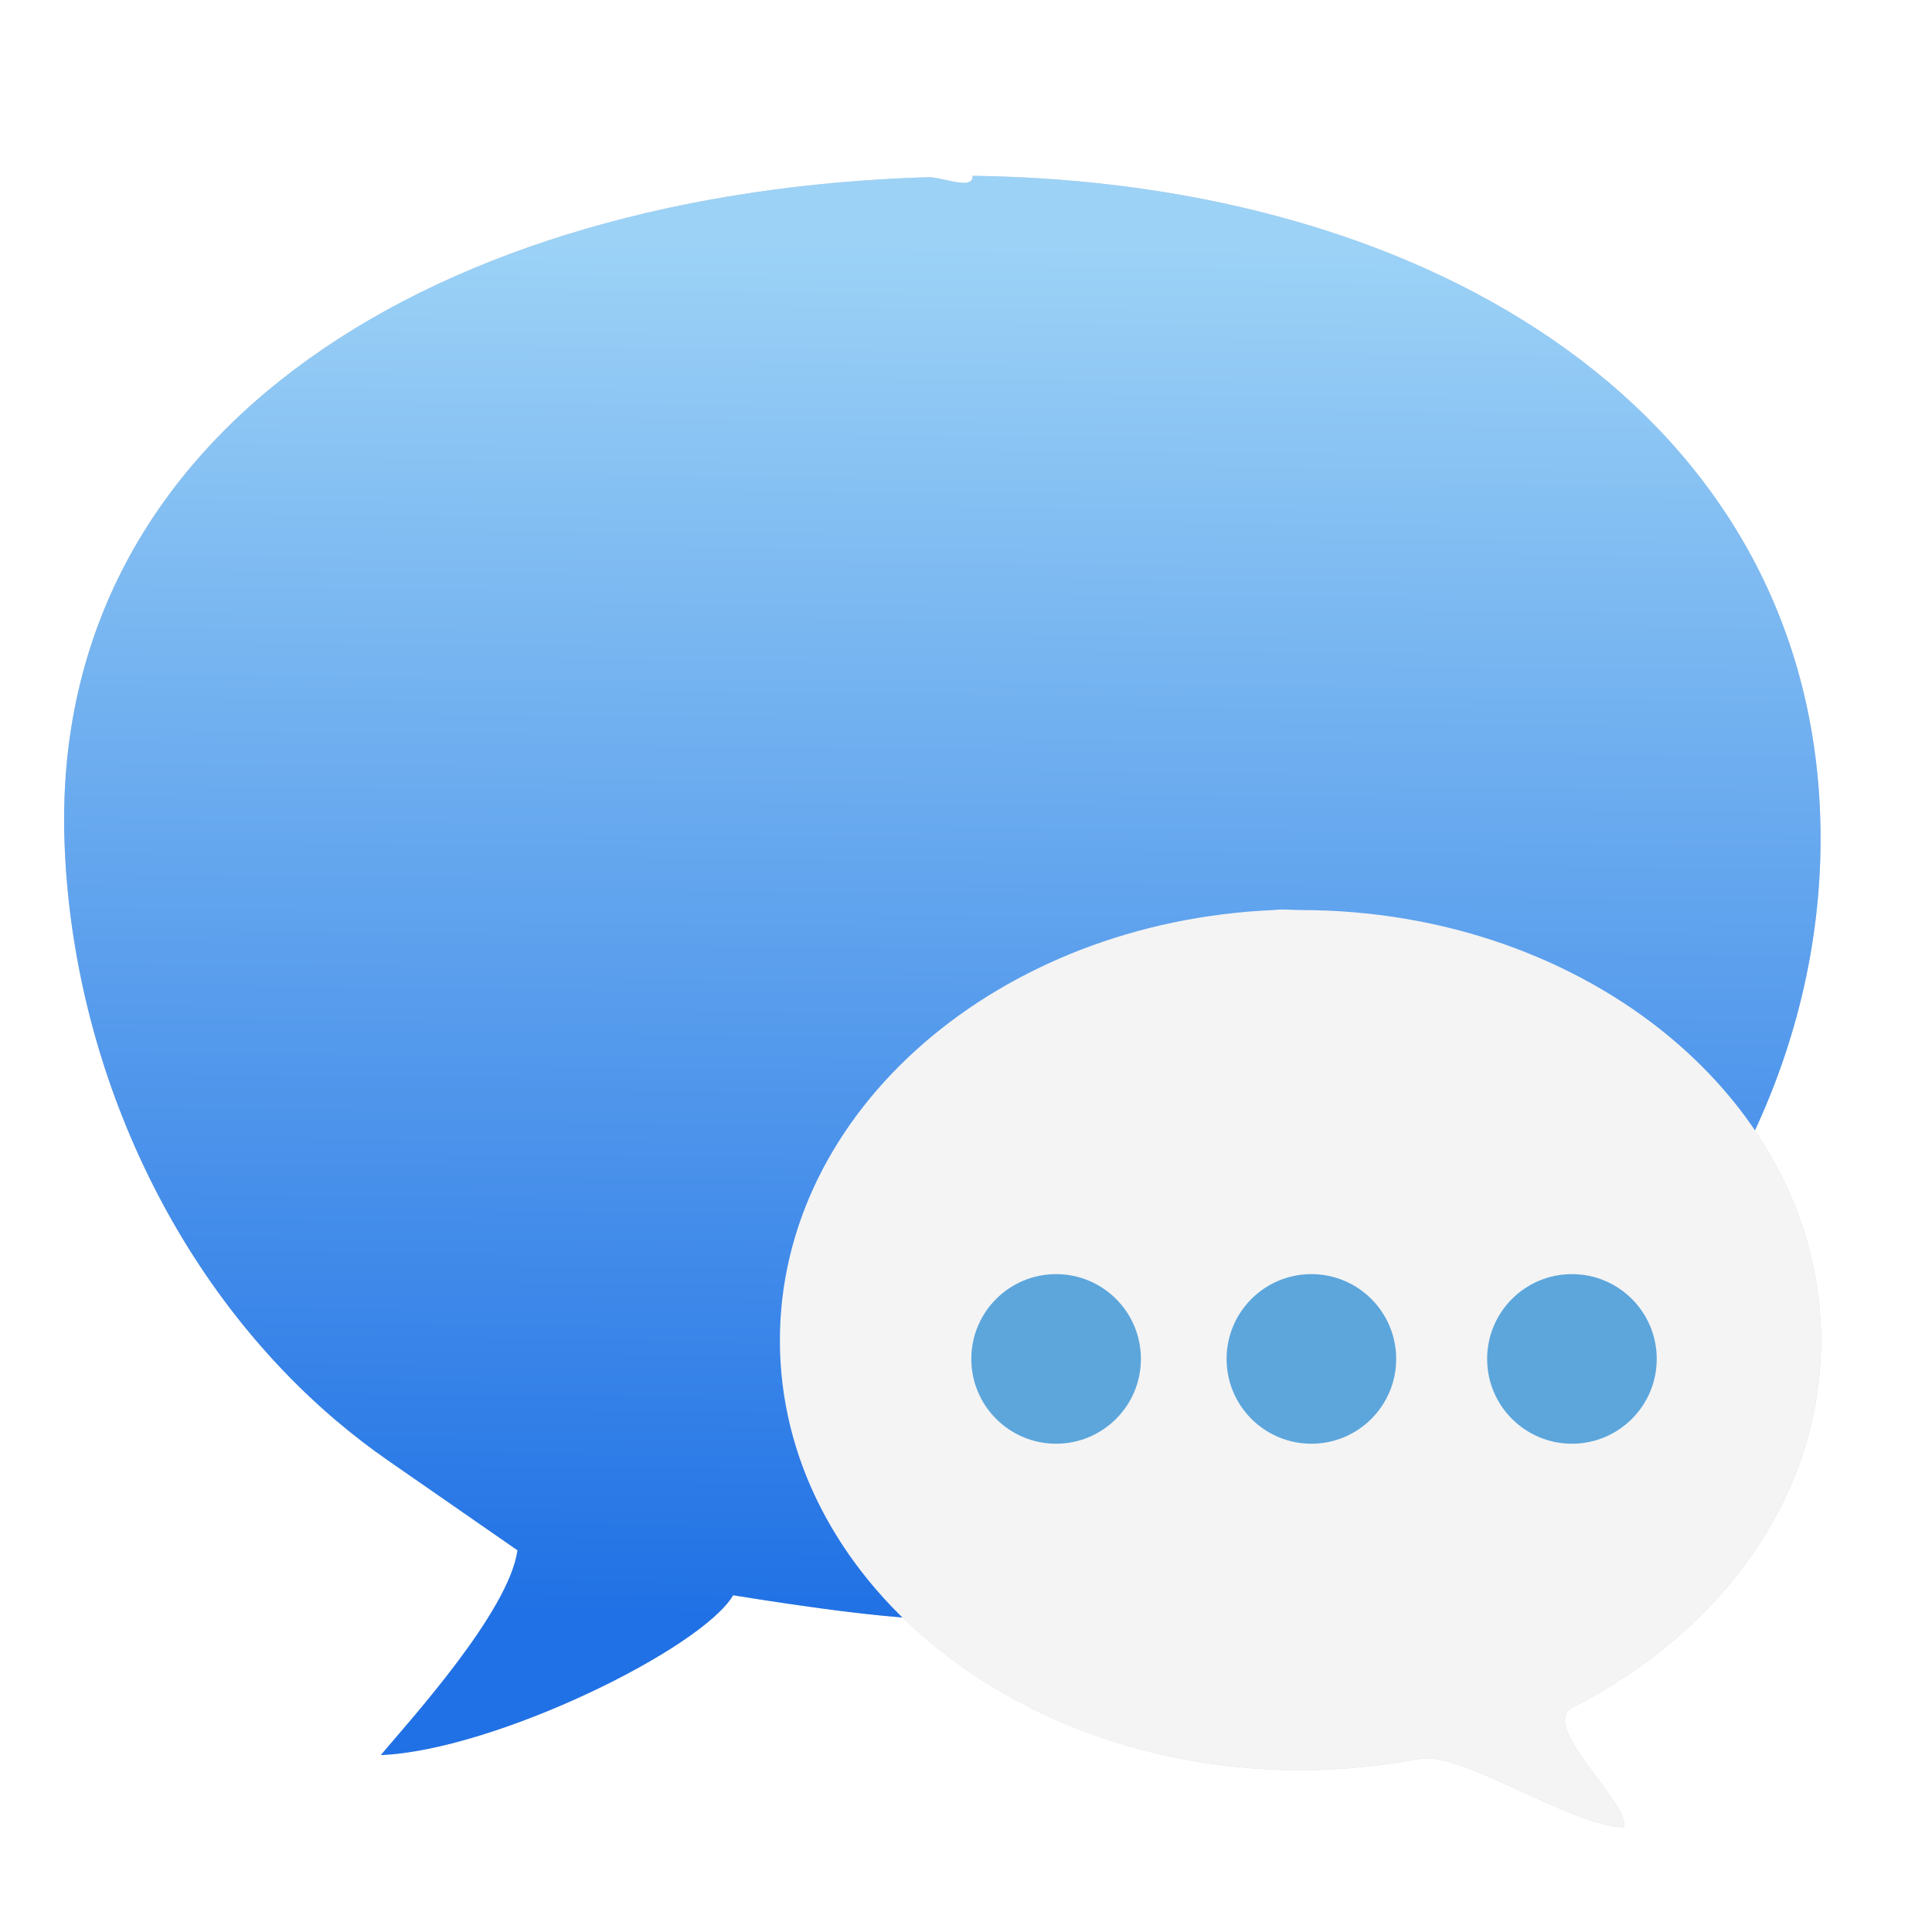
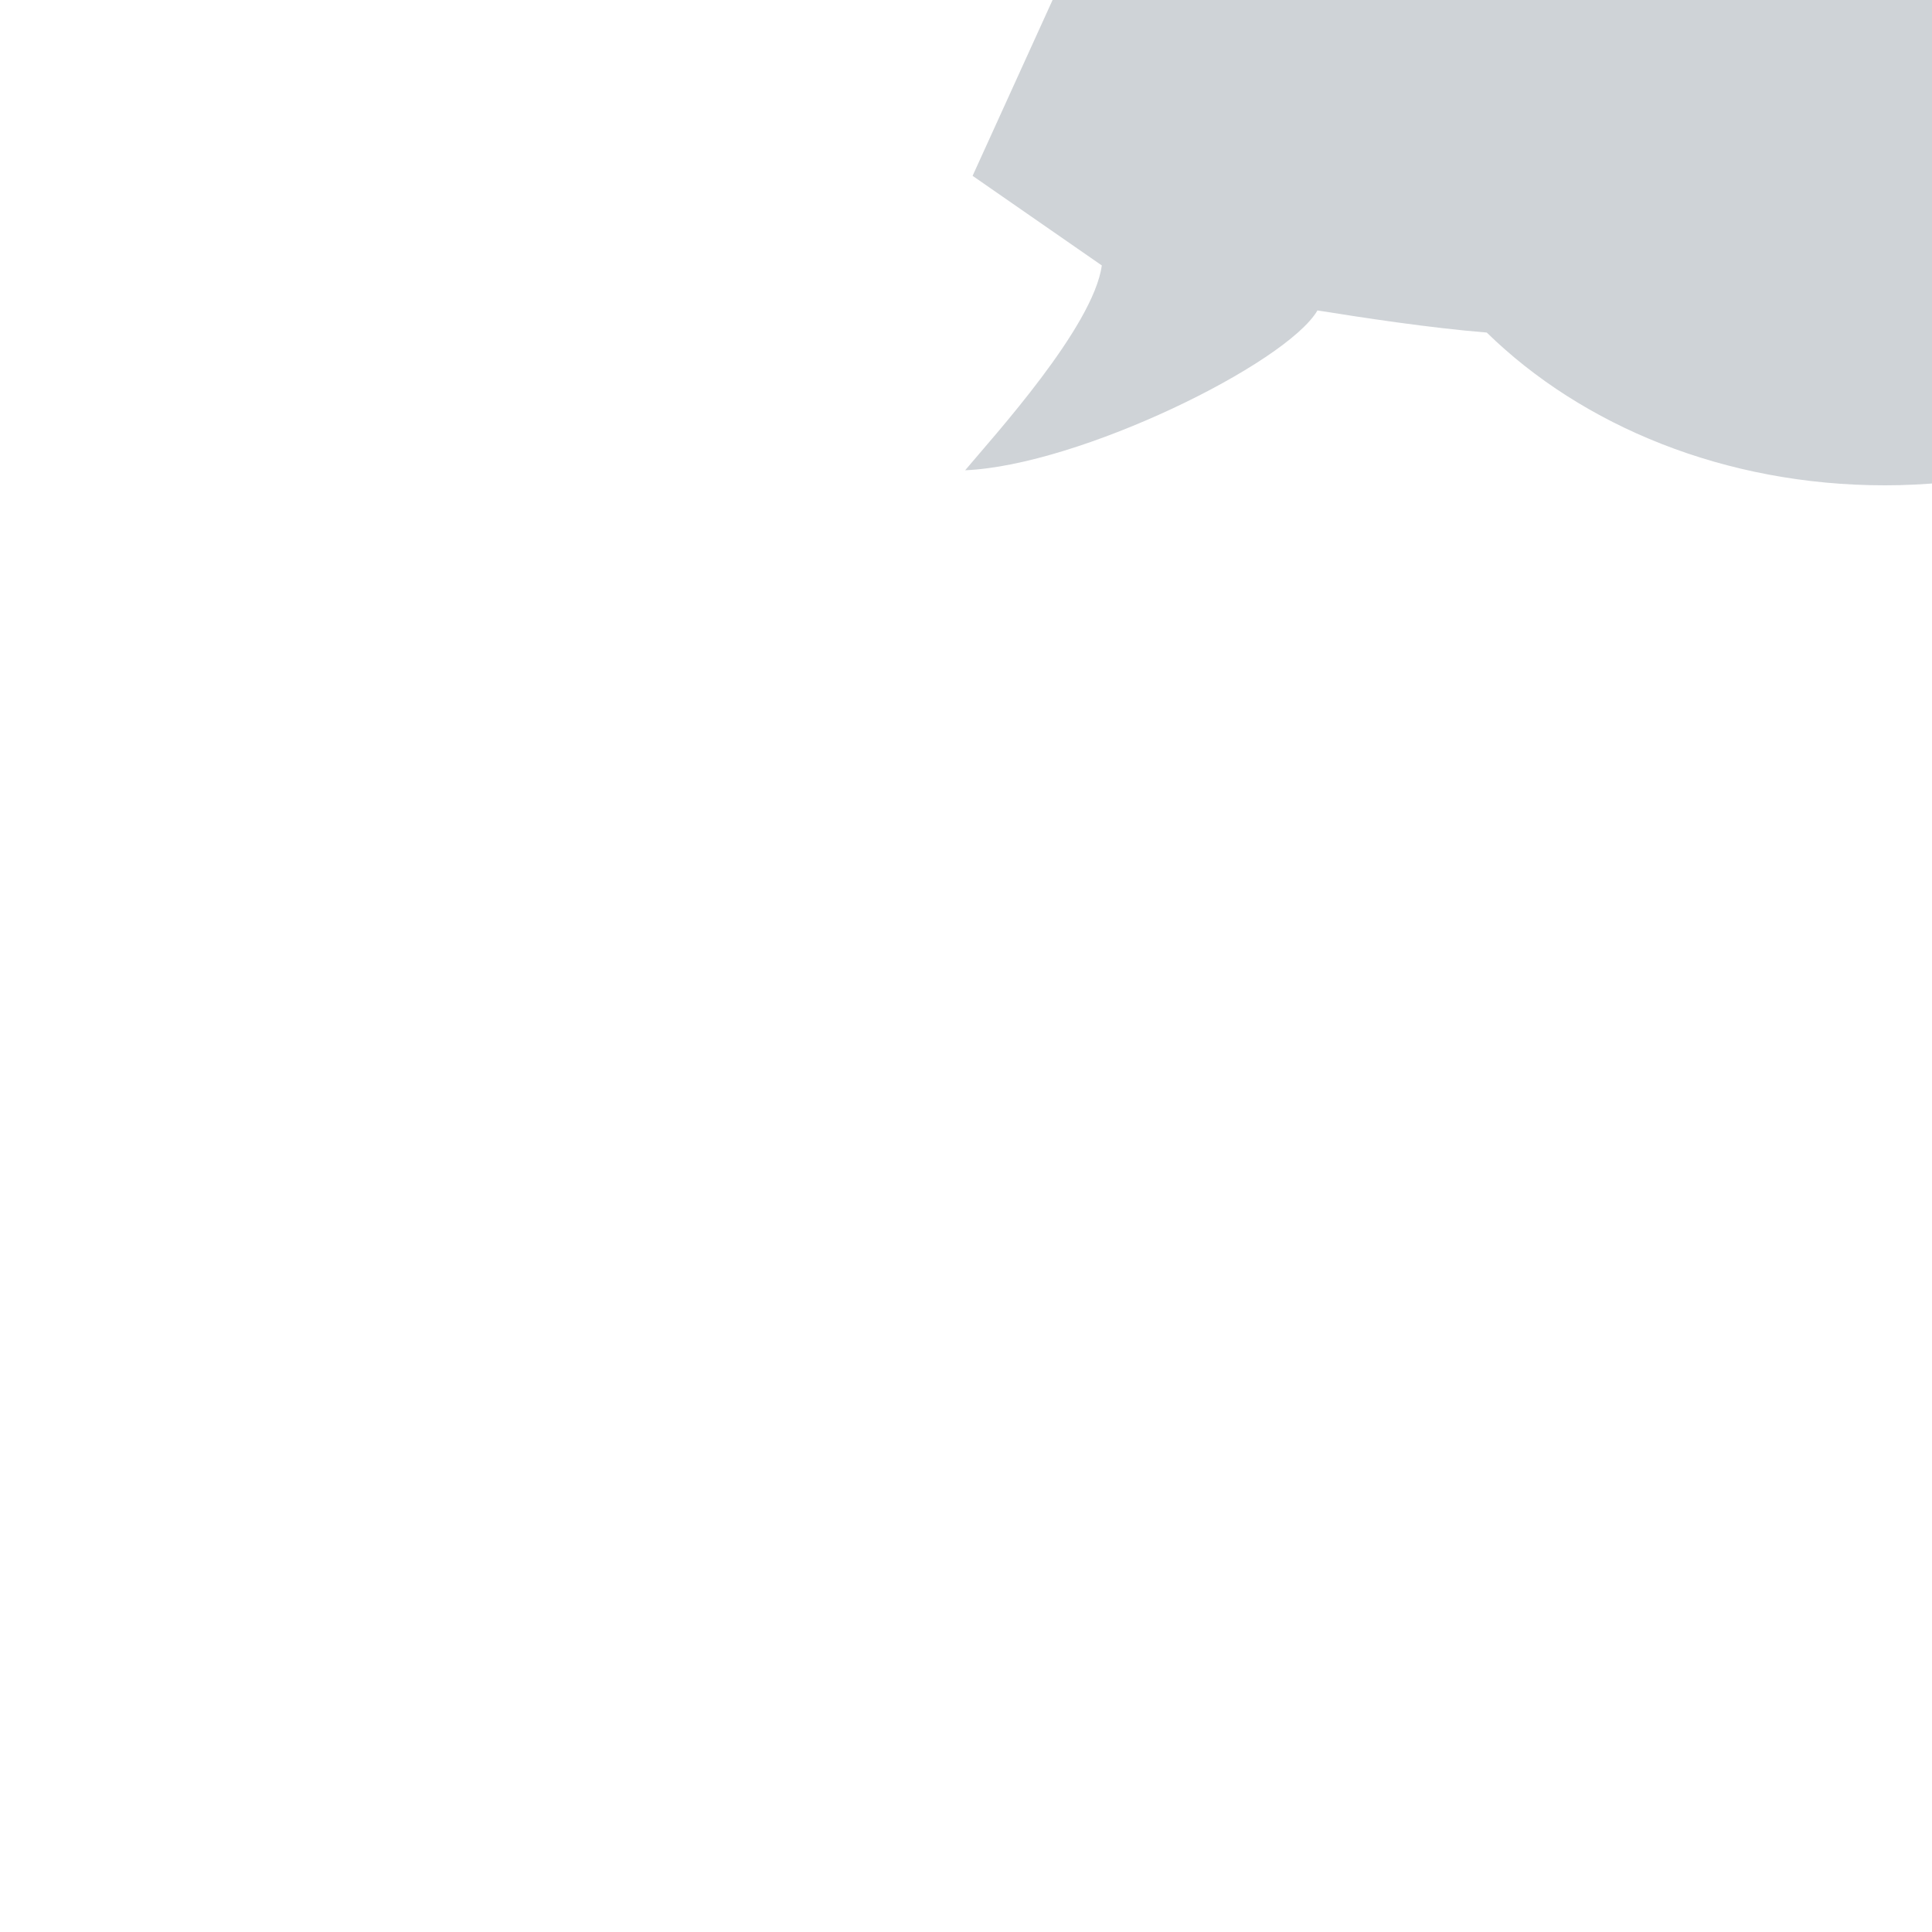
<svg xmlns="http://www.w3.org/2000/svg" xmlns:ns1="http://sodipodi.sourceforge.net/DTD/sodipodi-0.dtd" xmlns:ns2="http://www.inkscape.org/namespaces/inkscape" xmlns:xlink="http://www.w3.org/1999/xlink" height="128" width="128" version="1.1" id="svg29" ns1:docname="kopete.svg" ns2:version="0.92.3 (2405546, 2018-03-11)">
  <defs id="defs33">
    <linearGradient ns2:collect="always" id="linearGradient924">
      <stop style="stop-color:#2071e5;stop-opacity:1" offset="0" id="stop920" />
      <stop style="stop-color:#9cd2f6;stop-opacity:1" offset="1" id="stop922" />
    </linearGradient>
    <linearGradient ns2:collect="always" xlink:href="#linearGradient924" id="linearGradient926" x1="68.248" y1="107.354" x2="69.093" y2="16.235" gradientUnits="userSpaceOnUse" />
  </defs>
  <ns1:namedview pagecolor="#ffffff" bordercolor="#666666" borderopacity="1" objecttolerance="10" gridtolerance="10" guidetolerance="10" ns2:pageopacity="0" ns2:pageshadow="2" ns2:window-width="1920" ns2:window-height="1026" id="namedview31" showgrid="false" ns2:zoom="2.6074563" ns2:cx="84.071436" ns2:cy="40.263086" ns2:window-x="0" ns2:window-y="28" ns2:window-maximized="1" ns2:current-layer="svg29" showguides="false" />
  <linearGradient id="a" gradientUnits="userSpaceOnUse" x1="362.815" x2="362.815" y1="245.107" y2="525.384">
    <stop offset="0" stop-color="#f4f4f4" id="stop2" />
    <stop offset="1" stop-color="#dce3ec" id="stop4" />
  </linearGradient>
  <linearGradient id="b" gradientUnits="userSpaceOnUse" x1="64.438" x2="63.839" y1="8.418" y2="106.972">
    <stop offset="0" stop-color="#55c3f8" id="stop7" style="stop-color:#d1d1d1;stop-opacity:1" />
    <stop offset="1" stop-color="#1484f4" id="stop9" style="stop-color:#848484;stop-opacity:1" />
  </linearGradient>
  <filter id="c" color-interpolation-filters="sRGB" height="1.074" width="1.07" x="-.035" y="-.037">
    <feGaussianBlur stdDeviation="1.694" id="feGaussianBlur12" />
  </filter>
-   <path d="m64.438 11.648v.002c.031 1.006-1.975.061-2.984.092-32.29.982-58.016 16.535-57.186 43.842.433 14.244 6.78 28.987 17.98 38.514 1.111.945 2.271 1.839 3.477 2.676l8.561 5.938c-.57 4.079-7.16 11.303-9.055 13.568 7.573-.32 21.268-7.054 23.342-10.588 2.997.476 7.32 1.146 11.217 1.465 6.326 6.189 15.787 10.121 26.371 10.121 2.695 0 5.307-.272 7.824-.74 2.794-.591 9.979 4.422 13.617 4.533.41-1.585-5.739-6.789-3.377-7.973 9.868-5.014 16.426-14.015 16.426-24.293 0-5.057-1.6-9.802-4.393-13.92 2.993-6.456 4.558-13.469 4.34-20.66-.804-26.449-25.228-42.177-56.16-42.576z" id="path15" filter="url(#c)" fill-opacity=".228" fill="#304050" />
-   <path style="opacity:1;fill:url(#linearGradient926);fill-opacity:1;stroke:none;stroke-width:2;stroke-linecap:round;stroke-linejoin:round;stroke-miterlimit:4;stroke-dasharray:none;stroke-dashoffset:0;stroke-opacity:1;paint-order:fill markers stroke" d="M 64.438 11.648 L 64.438 11.65 C 64.468 12.657 62.462 11.711 61.453 11.742 C 29.163 12.724 3.437 28.277 4.268 55.584 C 4.701 69.827 11.048 84.571 22.248 94.098 C 23.359 95.043 24.519 95.937 25.725 96.773 L 34.285 102.711 C 33.715 106.79 27.125 114.014 25.23 116.279 C 32.803 115.959 46.499 109.225 48.572 105.691 C 52.863 106.373 59.89 107.471 64.457 107.332 C 96.747 106.35 121.428 81.53 120.598 54.225 C 119.794 27.776 95.37 12.048 64.438 11.648 z " id="path900" />
-   <path d="m84.399 60.293c-18.23.772-32.729 13.259-32.729 28.511 0 15.745 15.435 28.473 34.49 28.473 2.695 0 5.306-.271 7.824-.739 2.794-.591 9.979 4.421 13.617 4.532.41-1.585-5.739-6.789-3.376-7.973 9.868-5.014 16.426-14.015 16.426-24.293 0-15.746-15.435-28.511-34.49-28.511-.596 0-1.173-.081-1.761 0z" fill="url(#a)" id="path19" />
+   <path d="m64.438 11.648v.002l8.561 5.938c-.57 4.079-7.16 11.303-9.055 13.568 7.573-.32 21.268-7.054 23.342-10.588 2.997.476 7.32 1.146 11.217 1.465 6.326 6.189 15.787 10.121 26.371 10.121 2.695 0 5.307-.272 7.824-.74 2.794-.591 9.979 4.422 13.617 4.533.41-1.585-5.739-6.789-3.377-7.973 9.868-5.014 16.426-14.015 16.426-24.293 0-5.057-1.6-9.802-4.393-13.92 2.993-6.456 4.558-13.469 4.34-20.66-.804-26.449-25.228-42.177-56.16-42.576z" id="path15" filter="url(#c)" fill-opacity=".228" fill="#304050" />
  <g id="g27-6" style="fill:#5ca6dc;fill-opacity:1" transform="translate(-0.583,0.882)">
-     <circle cx="70.553" cy="89.15" r="5.618" id="circle21-2" style="fill:#5ca6dc;fill-opacity:1" />
-     <circle cx="87.465" cy="89.15" r="5.618" id="circle23-6" style="fill:#5ca6dc;fill-opacity:1" />
-     <circle cx="104.728" cy="89.15" r="5.618" id="circle25-1" style="fill:#5ca6dc;fill-opacity:1" />
-   </g>
+     </g>
</svg>